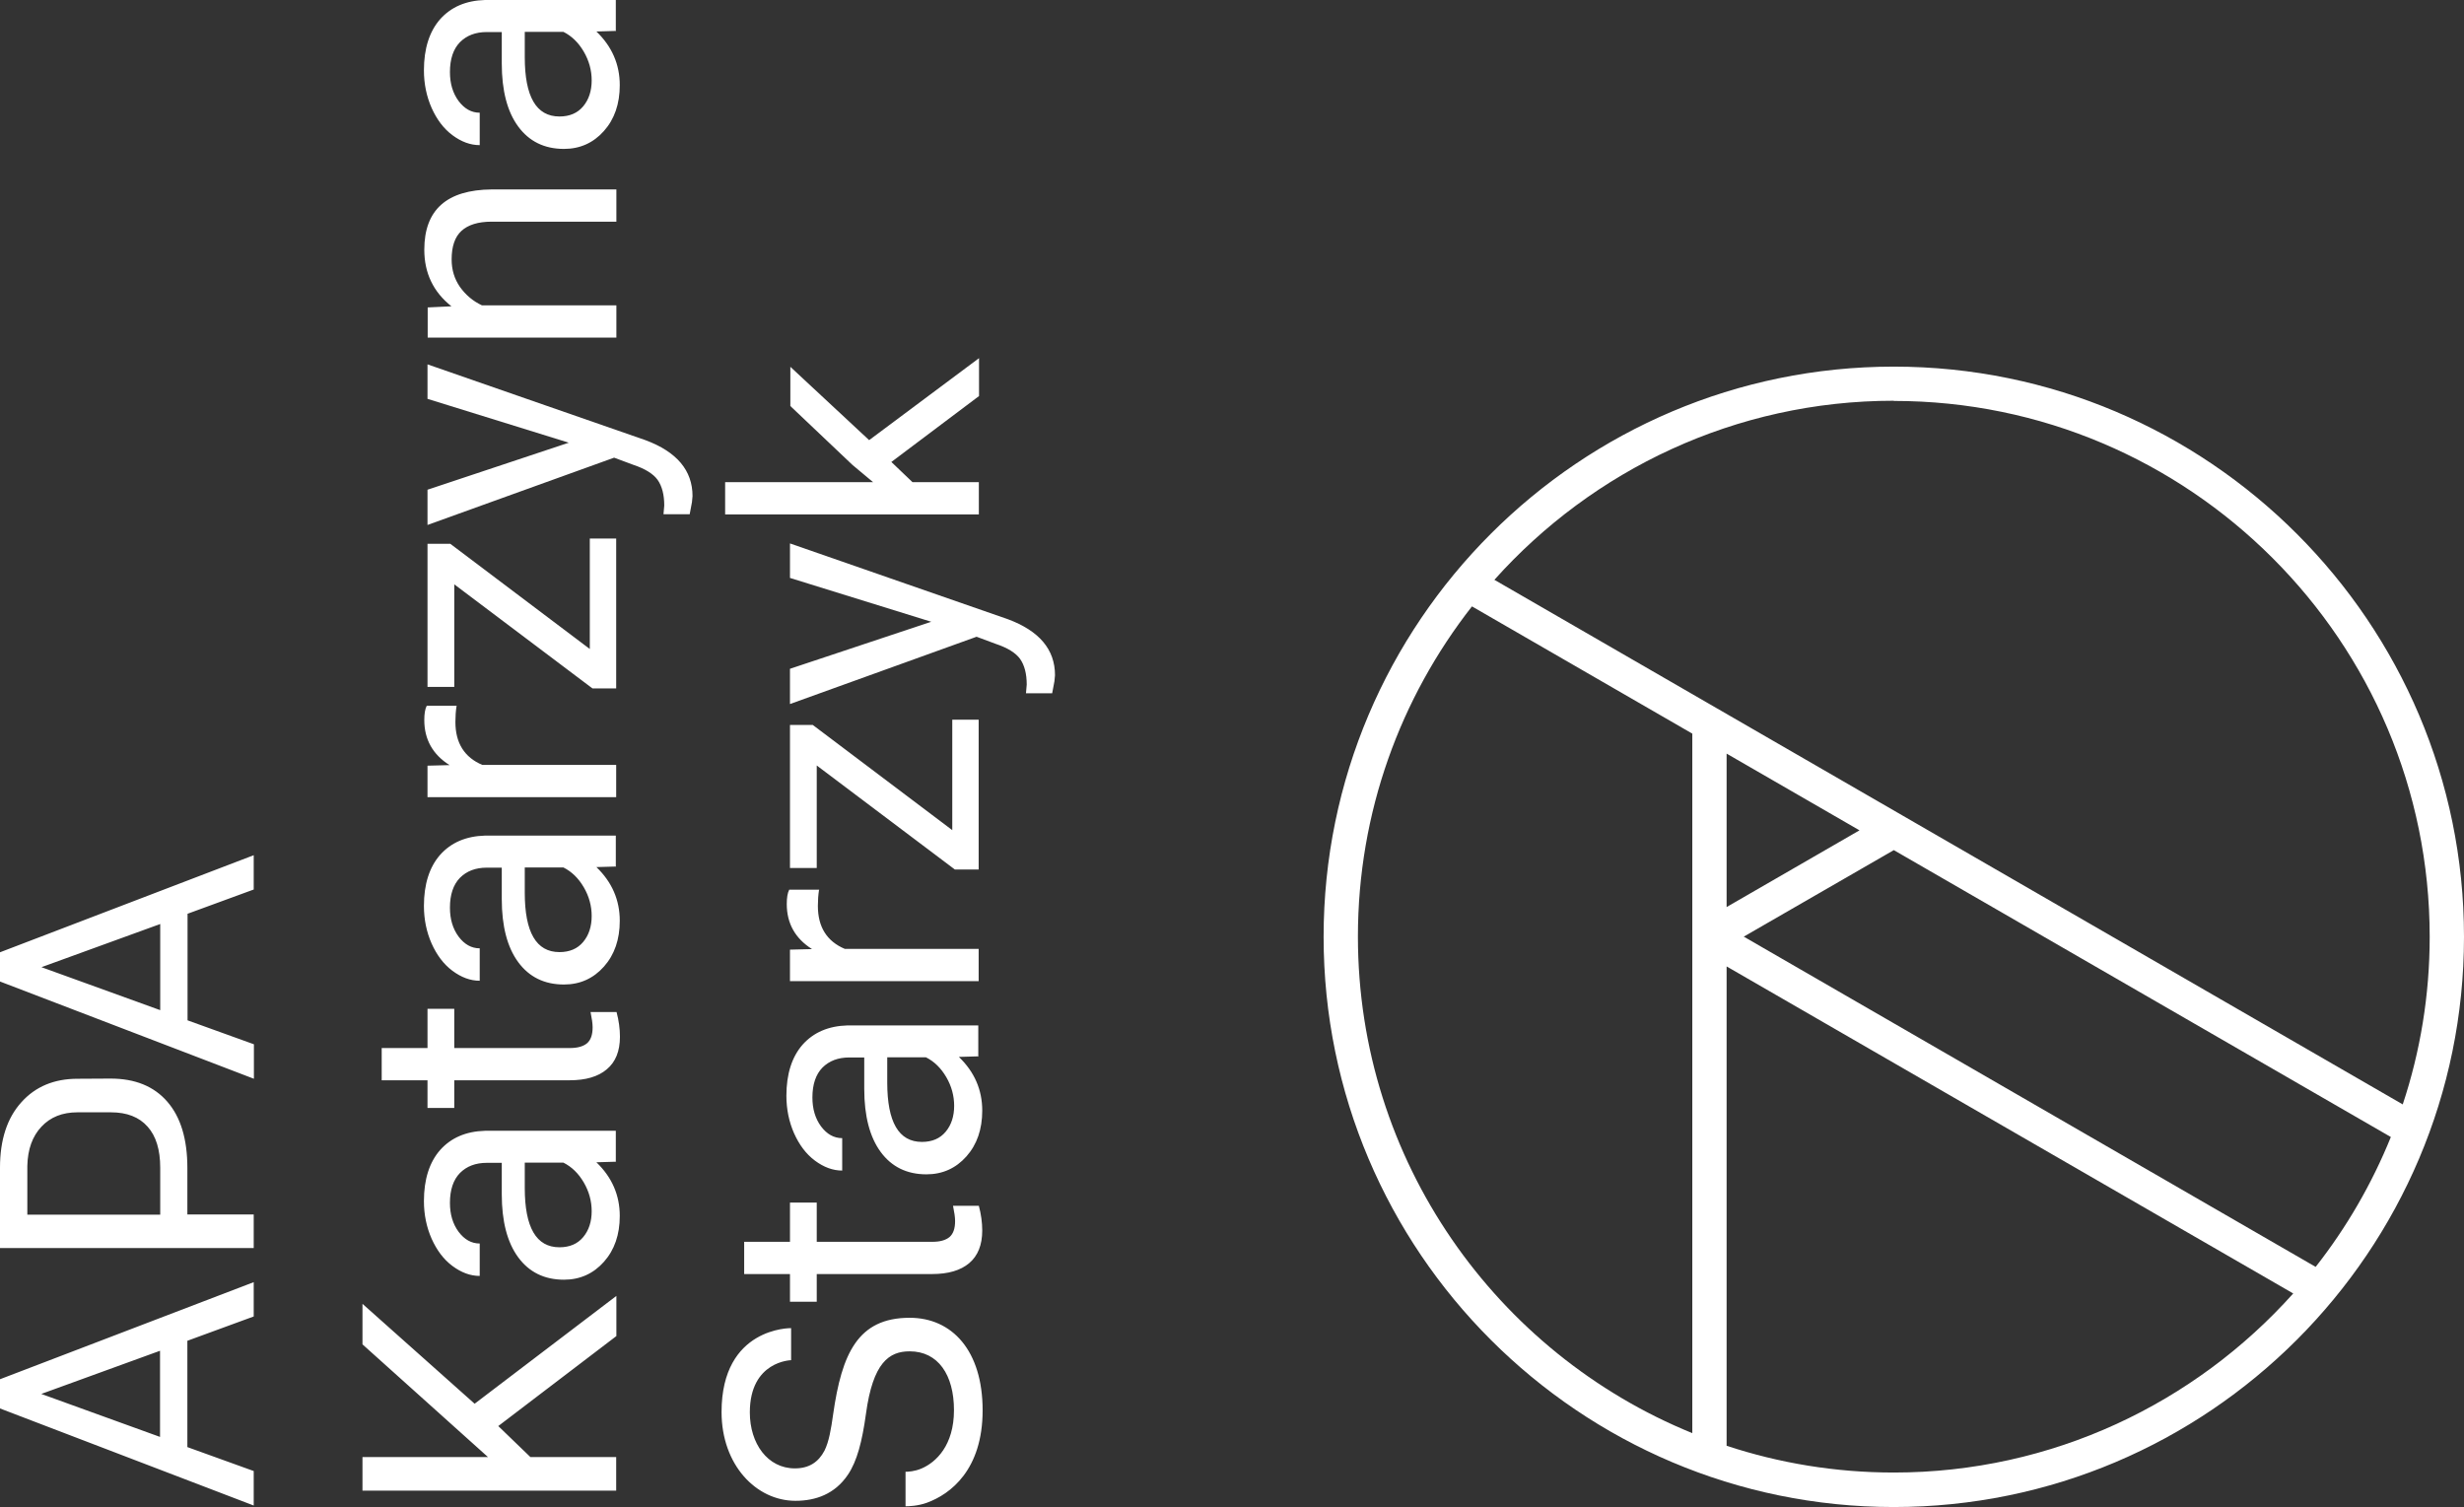
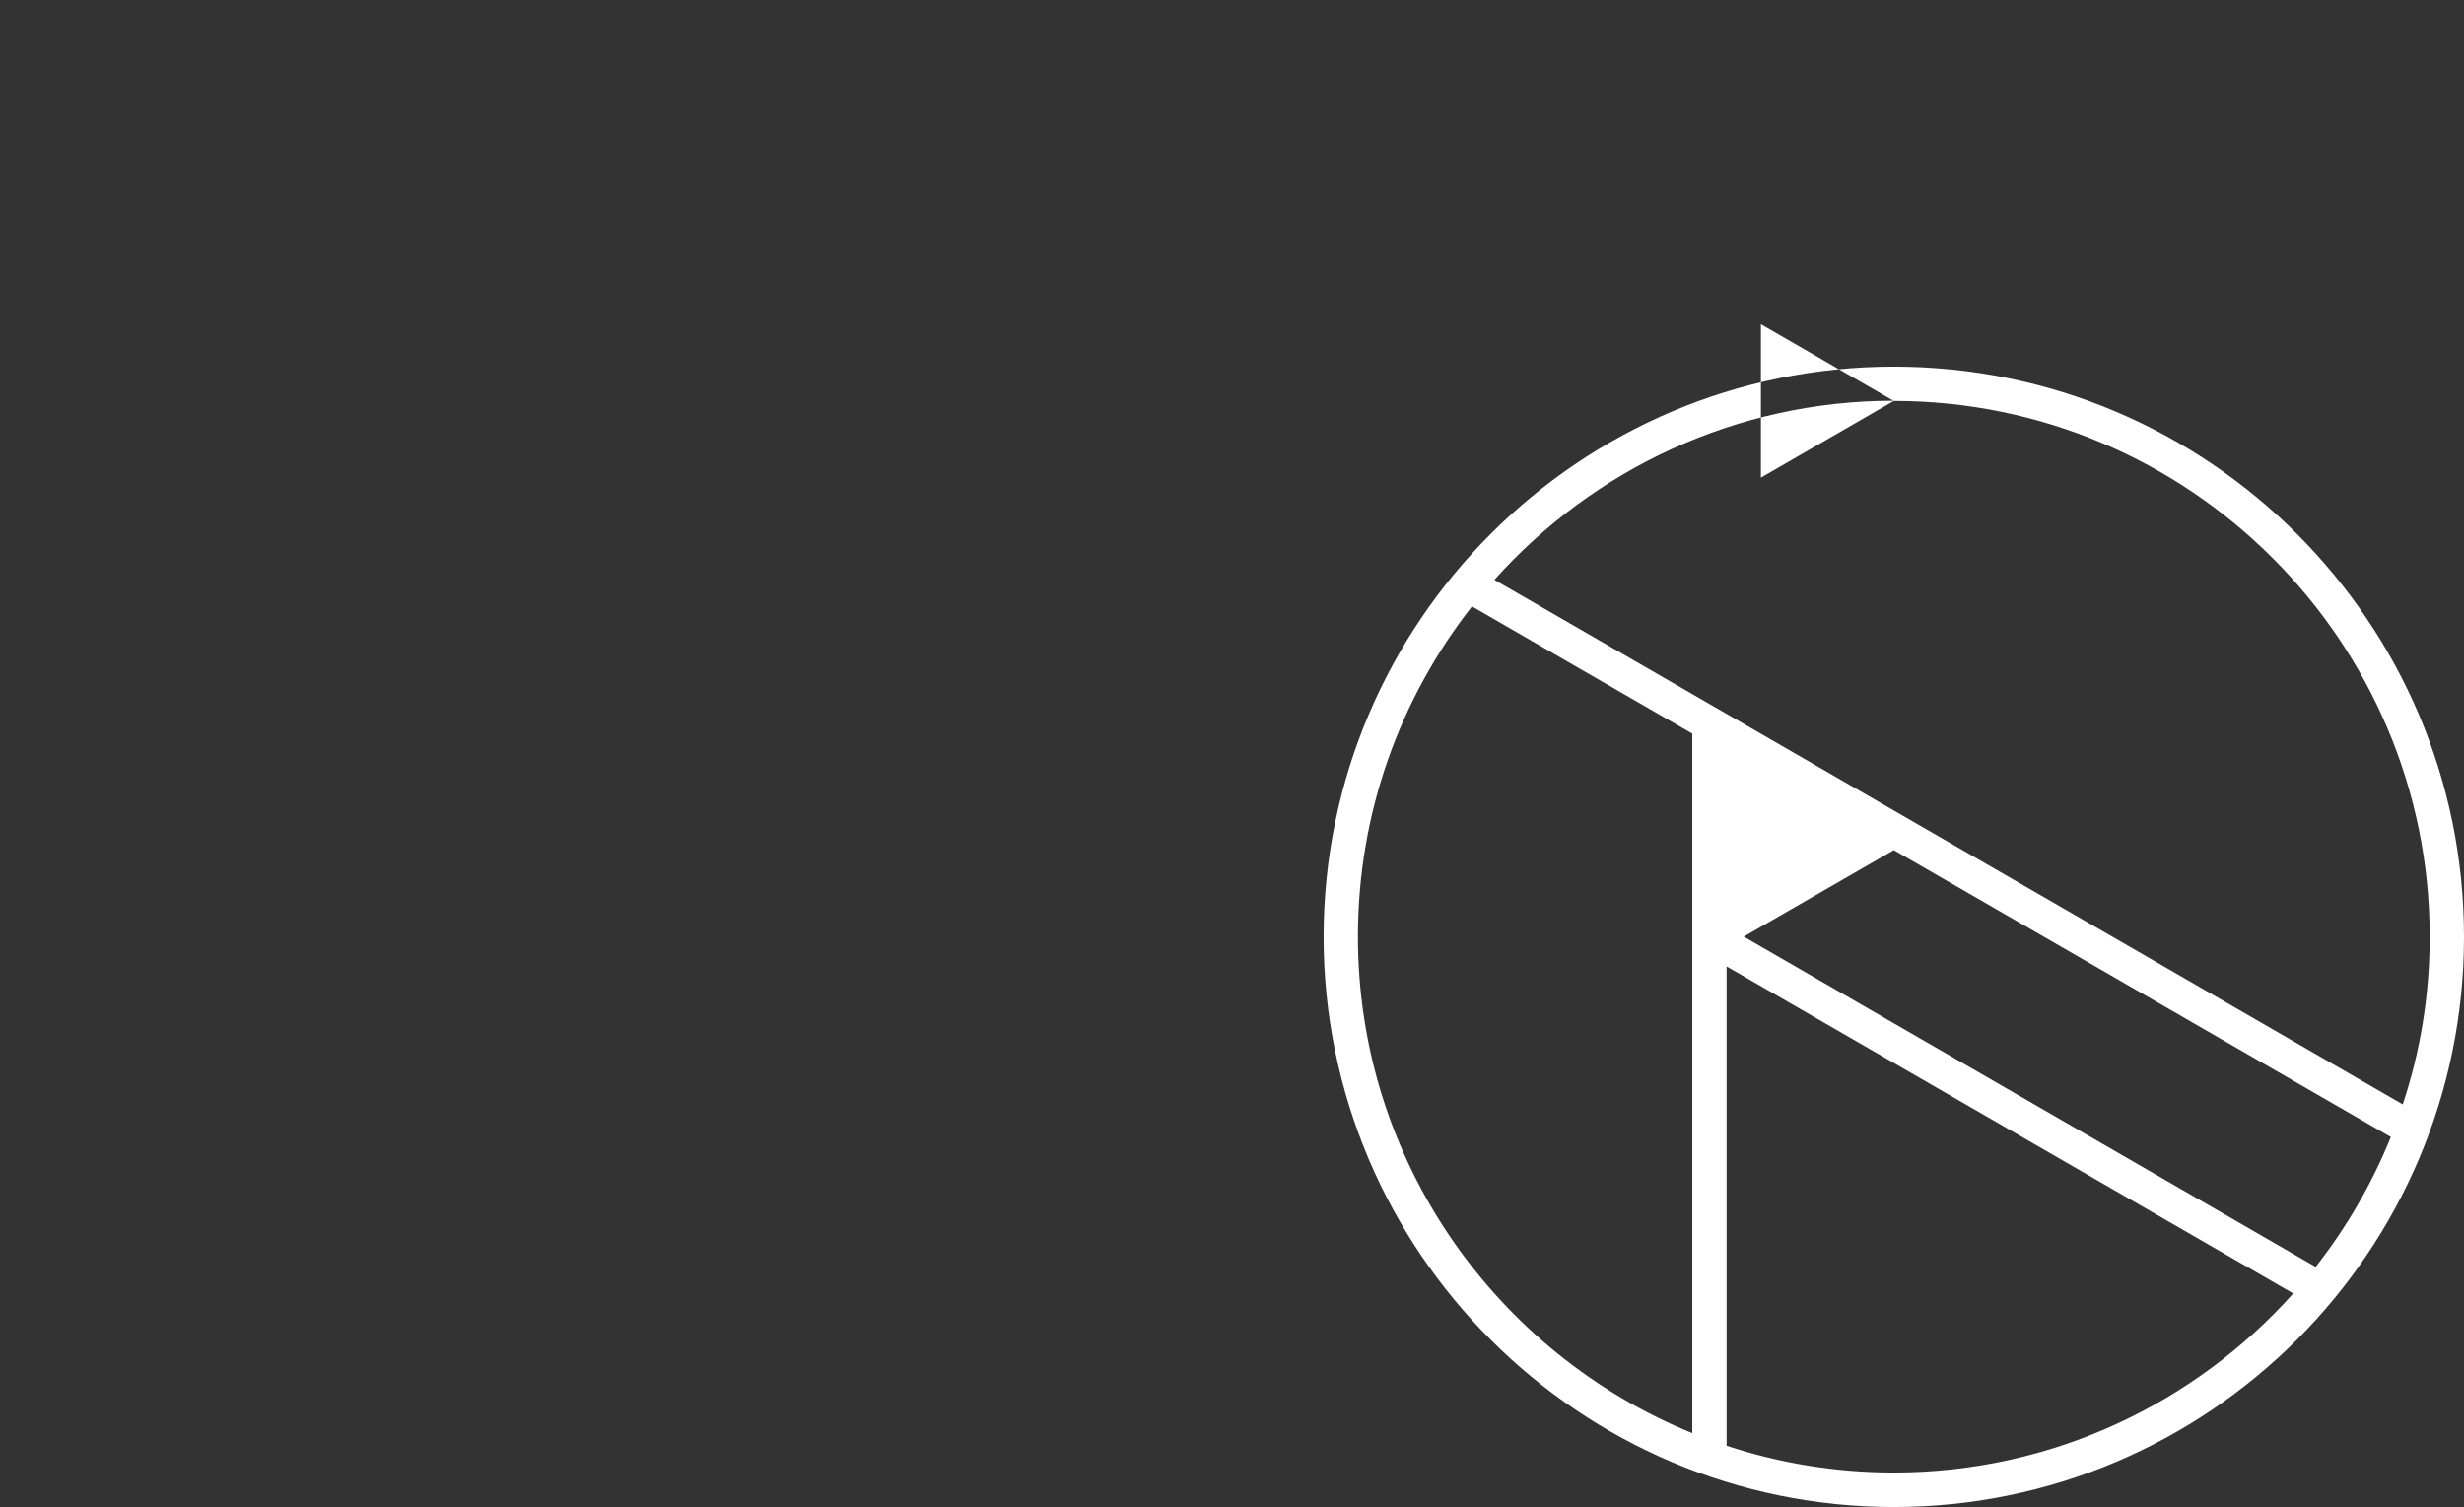
<svg xmlns="http://www.w3.org/2000/svg" id="Layer_2" viewBox="0 0 130.72 79.95">
  <rect x="0" y="0" width="130.72" height="79.95" fill="#333333" stroke="none" />
  <defs>
    <style>.cls-1{fill:#fff;}</style>
  </defs>
  <g id="Warstwa_1">
-     <path class="cls-1" d="M9.94,71.13v5.64l3.52,1.27v1.83l-13.46-5.15v-1.55l13.46-5.15v1.82l-3.52,1.29ZM8.49,76.24v-4.58l-6.3,2.29,6.3,2.28h0ZM5.86,57.22c1.31,0,2.31.41,3.02,1.23.71.82,1.06,1.99,1.06,3.51v2.47h3.52v1.78H0v-4.27c0-1.47.38-2.63,1.13-3.46.75-.84,1.75-1.25,2.98-1.25M4.11,59.01c-.8,0-1.43.25-1.91.76s-.73,1.2-.75,2.08v2.59h7.05v-2.49c0-.95-.22-1.68-.67-2.18-.45-.51-1.1-.76-1.94-.76M9.95,48.49v5.64l3.52,1.27v1.83L0,52.07v-1.55l13.46-5.15v1.82l-3.52,1.29h.01ZM8.5,53.6v-4.58l-6.3,2.29,6.3,2.28h0ZM26.43,75.65l1.71,1.65h4.55v1.78h-13.46v-1.78h6.66l-6.66-5.98v-2.15l5.95,5.3,7.52-5.72v2.13l-6.26,4.77h-.01ZM20.25,55.6h2.43v-2.08h1.42v2.08h6.13c.4,0,.7-.08.91-.25.2-.17.3-.45.3-.85,0-.2-.04-.47-.11-.81h1.38c.12.45.18.89.18,1.31,0,.76-.23,1.34-.7,1.73-.46.39-1.12.58-1.97.58h-6.12v1.47h-1.42v-1.47h-2.43s0-1.71,0-1.71ZM32.69,45.97l-1.05.03c.83.8,1.24,1.75,1.24,2.85,0,.99-.28,1.8-.84,2.43-.56.63-1.27.95-2.12.95-1.04,0-1.85-.4-2.43-1.19-.58-.79-.87-1.91-.87-3.34v-1.67h-.79c-.6,0-1.07.18-1.43.54-.35.36-.53.89-.53,1.58,0,.61.15,1.12.46,1.54.31.41.68.62,1.12.62v1.72c-.5,0-.98-.18-1.45-.53-.47-.35-.83-.84-1.1-1.44-.27-.61-.41-1.28-.41-2,0-1.15.29-2.06.86-2.71.58-.65,1.37-.99,2.38-1.02h6.94v1.66l.02-.02ZM31.39,48.6c0-.54-.14-1.05-.42-1.53s-.64-.83-1.08-1.05h-2.05v1.34c0,2.1.61,3.15,1.84,3.15.54,0,.96-.18,1.26-.54.3-.36.45-.82.45-1.38h0ZM32.69,61.63l-1.05.03c.83.8,1.24,1.75,1.24,2.85,0,.99-.28,1.8-.84,2.43-.56.63-1.27.95-2.12.95-1.04,0-1.85-.4-2.43-1.19s-.87-1.91-.87-3.34v-1.67h-.79c-.6,0-1.07.18-1.43.54-.35.36-.53.89-.53,1.58,0,.61.15,1.12.46,1.54.31.41.68.62,1.12.62v1.72c-.5,0-.98-.18-1.45-.53-.47-.35-.83-.84-1.1-1.44-.27-.61-.41-1.28-.41-2,0-1.15.29-2.06.86-2.71.58-.65,1.37-.99,2.38-1.02h6.94v1.66l.02-.02ZM31.39,64.26c0-.54-.14-1.05-.42-1.53s-.64-.83-1.08-1.05h-2.05v1.34c0,2.1.61,3.15,1.84,3.15.54,0,.96-.18,1.26-.54s.45-.82.45-1.38h0ZM32.69,1.64l-1.05.03c.83.8,1.24,1.75,1.24,2.85,0,.99-.28,1.8-.84,2.43-.56.63-1.27.95-2.12.95-1.04,0-1.85-.4-2.43-1.19s-.87-1.91-.87-3.34v-1.67h-.79c-.6,0-1.07.18-1.43.54-.35.36-.53.89-.53,1.58,0,.61.15,1.12.46,1.54.31.41.68.62,1.12.62v1.72c-.5,0-.98-.18-1.45-.53-.47-.35-.83-.84-1.1-1.44-.27-.61-.41-1.28-.41-2,0-1.15.29-2.06.86-2.71.58-.65,1.37-.99,2.38-1.02h6.94v1.66l.02-.02ZM31.39,4.27c0-.54-.14-1.05-.42-1.53s-.64-.83-1.08-1.05h-2.05v1.34c0,2.1.61,3.15,1.84,3.15.54,0,.96-.18,1.26-.54.3-.36.45-.82.45-1.38h0ZM24.22,37.46c-.04.26-.06.54-.06.84,0,1.12.48,1.88,1.43,2.28h7.1v1.71h-10.01v-1.67l1.17-.03c-.89-.56-1.34-1.36-1.34-2.39,0-.33.04-.59.13-.76h1.59v.02ZM31.29,34.43v-5.86h1.4v7.95h-1.26l-7.33-5.52v5.44h-1.42v-7.59h1.21s7.4,5.58,7.4,5.58ZM30.19,23.49l-7.51-2.33v-1.83l11.56,4.02c1.67.62,2.5,1.61,2.5,2.97l-.03.32-.12.64h-1.39l.04-.46c0-.58-.12-1.03-.35-1.36-.23-.32-.66-.59-1.29-.8l-1.02-.38-9.9,3.57v-1.87l7.51-2.5h0ZM22.68,16.31l1.27-.06c-.96-.76-1.44-1.76-1.44-3,0-2.12,1.19-3.18,3.58-3.2h6.61v1.71h-6.62c-.72,0-1.25.17-1.6.49s-.52.83-.52,1.51c0,.56.15,1.04.44,1.46.3.42.68.75,1.17.98h7.13v1.71h-10.01v-1.62.02ZM51.92,56.04l-1.05.03c.83.8,1.24,1.75,1.24,2.85,0,.99-.28,1.8-.84,2.43s-1.27.95-2.12.95c-1.04,0-1.85-.4-2.43-1.19-.58-.79-.87-1.91-.87-3.34v-1.67h-.79c-.6,0-1.07.18-1.43.54-.35.36-.53.89-.53,1.58,0,.61.15,1.12.46,1.54.31.41.68.62,1.12.62v1.72c-.5,0-.98-.18-1.45-.53s-.83-.84-1.1-1.44c-.27-.61-.41-1.28-.41-2,0-1.15.29-2.06.86-2.71.58-.65,1.37-.99,2.38-1.02h6.94v1.66l.02-.02ZM50.62,58.67c0-.54-.14-1.05-.42-1.53s-.64-.83-1.08-1.05h-2.05v1.34c0,2.1.61,3.15,1.84,3.15.54,0,.96-.18,1.26-.54s.45-.82.45-1.38h0ZM39.48,65.88h2.43v-2.08h1.42v2.08h6.13c.4,0,.7-.08.91-.25.2-.17.3-.45.3-.85,0-.2-.04-.47-.11-.81h1.37c.12.45.18.89.18,1.31,0,.76-.23,1.34-.69,1.73-.46.39-1.12.58-1.97.58h-6.12v1.47h-1.42v-1.47h-2.43v-1.71ZM43.45,47.22c-.04.26-.06.54-.06.84,0,1.12.48,1.88,1.43,2.28h7.1v1.71h-10.01v-1.67l1.17-.03c-.89-.56-1.34-1.36-1.34-2.39,0-.33.04-.59.13-.76h1.59v.02ZM50.52,44.04v-5.86h1.4v7.95h-1.26l-7.33-5.52v5.44h-1.42v-7.59h1.21s7.4,5.58,7.4,5.58ZM49.42,32.99l-7.51-2.33v-1.83l11.56,4.02c1.67.62,2.5,1.61,2.5,2.97l-.03.32-.12.64h-1.39l.04-.46c0-.58-.12-1.03-.35-1.36-.23-.32-.66-.59-1.29-.8l-1.02-.38-9.9,3.57v-1.87l7.51-2.5h0ZM47.29,24.51l1.12,1.07h3.52v1.71h-13.46v-1.71h7.85l-1.1-.92-3.29-3.12v-2.08l4.18,3.89,5.83-4.35v2.01l-4.64,3.49h-.01ZM41.96,70.46s-3.68-.06-3.68,4.45c0,2.81,1.84,4.71,3.92,4.71,1.08,0,2.09-.36,2.78-1.38.49-.72.76-1.78.96-3.23.37-2.73,1.23-3.32,2.32-3.32,1.51,0,2.35,1.25,2.35,3.12s-.95,2.77-1.73,3.1c-.36.15-.69.17-.84.17v1.83c.16,0,.65-.01,1.14-.19,1.23-.45,2.95-1.73,2.95-4.9s-1.62-4.91-3.87-4.91c-2.75,0-3.6,1.9-4.06,5.12-.11.78-.22,1.45-.46,1.93-.32.61-.82.94-1.57.94-1.45,0-2.39-1.32-2.39-2.97,0-2.73,2.19-2.77,2.19-2.77v-1.7Z" />
-     <path class="cls-1" d="M100.47,19.45c-16.68,0-30.25,13.57-30.25,30.25s13.57,30.25,30.25,30.25,30.25-13.57,30.25-30.25-13.57-30.25-30.25-30.25ZM100.47,21.27c15.68,0,28.43,12.75,28.43,28.43,0,3.1-.5,6.09-1.43,8.89l-48.19-27.83c5.21-5.82,12.78-9.5,21.19-9.5h0ZM98.65,44.05l-7.05,4.07v-8.14l7.05,4.07ZM100.47,45.1l26.37,15.22c-1.01,2.49-2.35,4.8-3.99,6.89l-30.34-17.52s7.96-4.59,7.96-4.59ZM72.04,49.69c0-6.6,2.26-12.68,6.05-17.52l11.69,6.75v37.11c-10.39-4.23-17.74-14.45-17.74-26.34ZM100.47,78.12c-3.1,0-6.08-.5-8.87-1.42v-25.43l30.06,17.35c-5.21,5.82-12.78,9.5-21.19,9.5Z" />
+     <path class="cls-1" d="M100.47,19.45c-16.68,0-30.25,13.57-30.25,30.25s13.57,30.25,30.25,30.25,30.25-13.57,30.25-30.25-13.57-30.25-30.25-30.25ZM100.47,21.27c15.68,0,28.43,12.75,28.43,28.43,0,3.1-.5,6.09-1.43,8.89l-48.19-27.83c5.21-5.82,12.78-9.5,21.19-9.5h0Zl-7.05,4.07v-8.14l7.05,4.07ZM100.47,45.1l26.37,15.22c-1.01,2.49-2.35,4.8-3.99,6.89l-30.34-17.52s7.96-4.59,7.96-4.59ZM72.04,49.69c0-6.6,2.26-12.68,6.05-17.52l11.69,6.75v37.11c-10.39-4.23-17.74-14.45-17.74-26.34ZM100.47,78.12c-3.1,0-6.08-.5-8.87-1.42v-25.43l30.06,17.35c-5.21,5.82-12.78,9.5-21.19,9.5Z" />
  </g>
</svg>